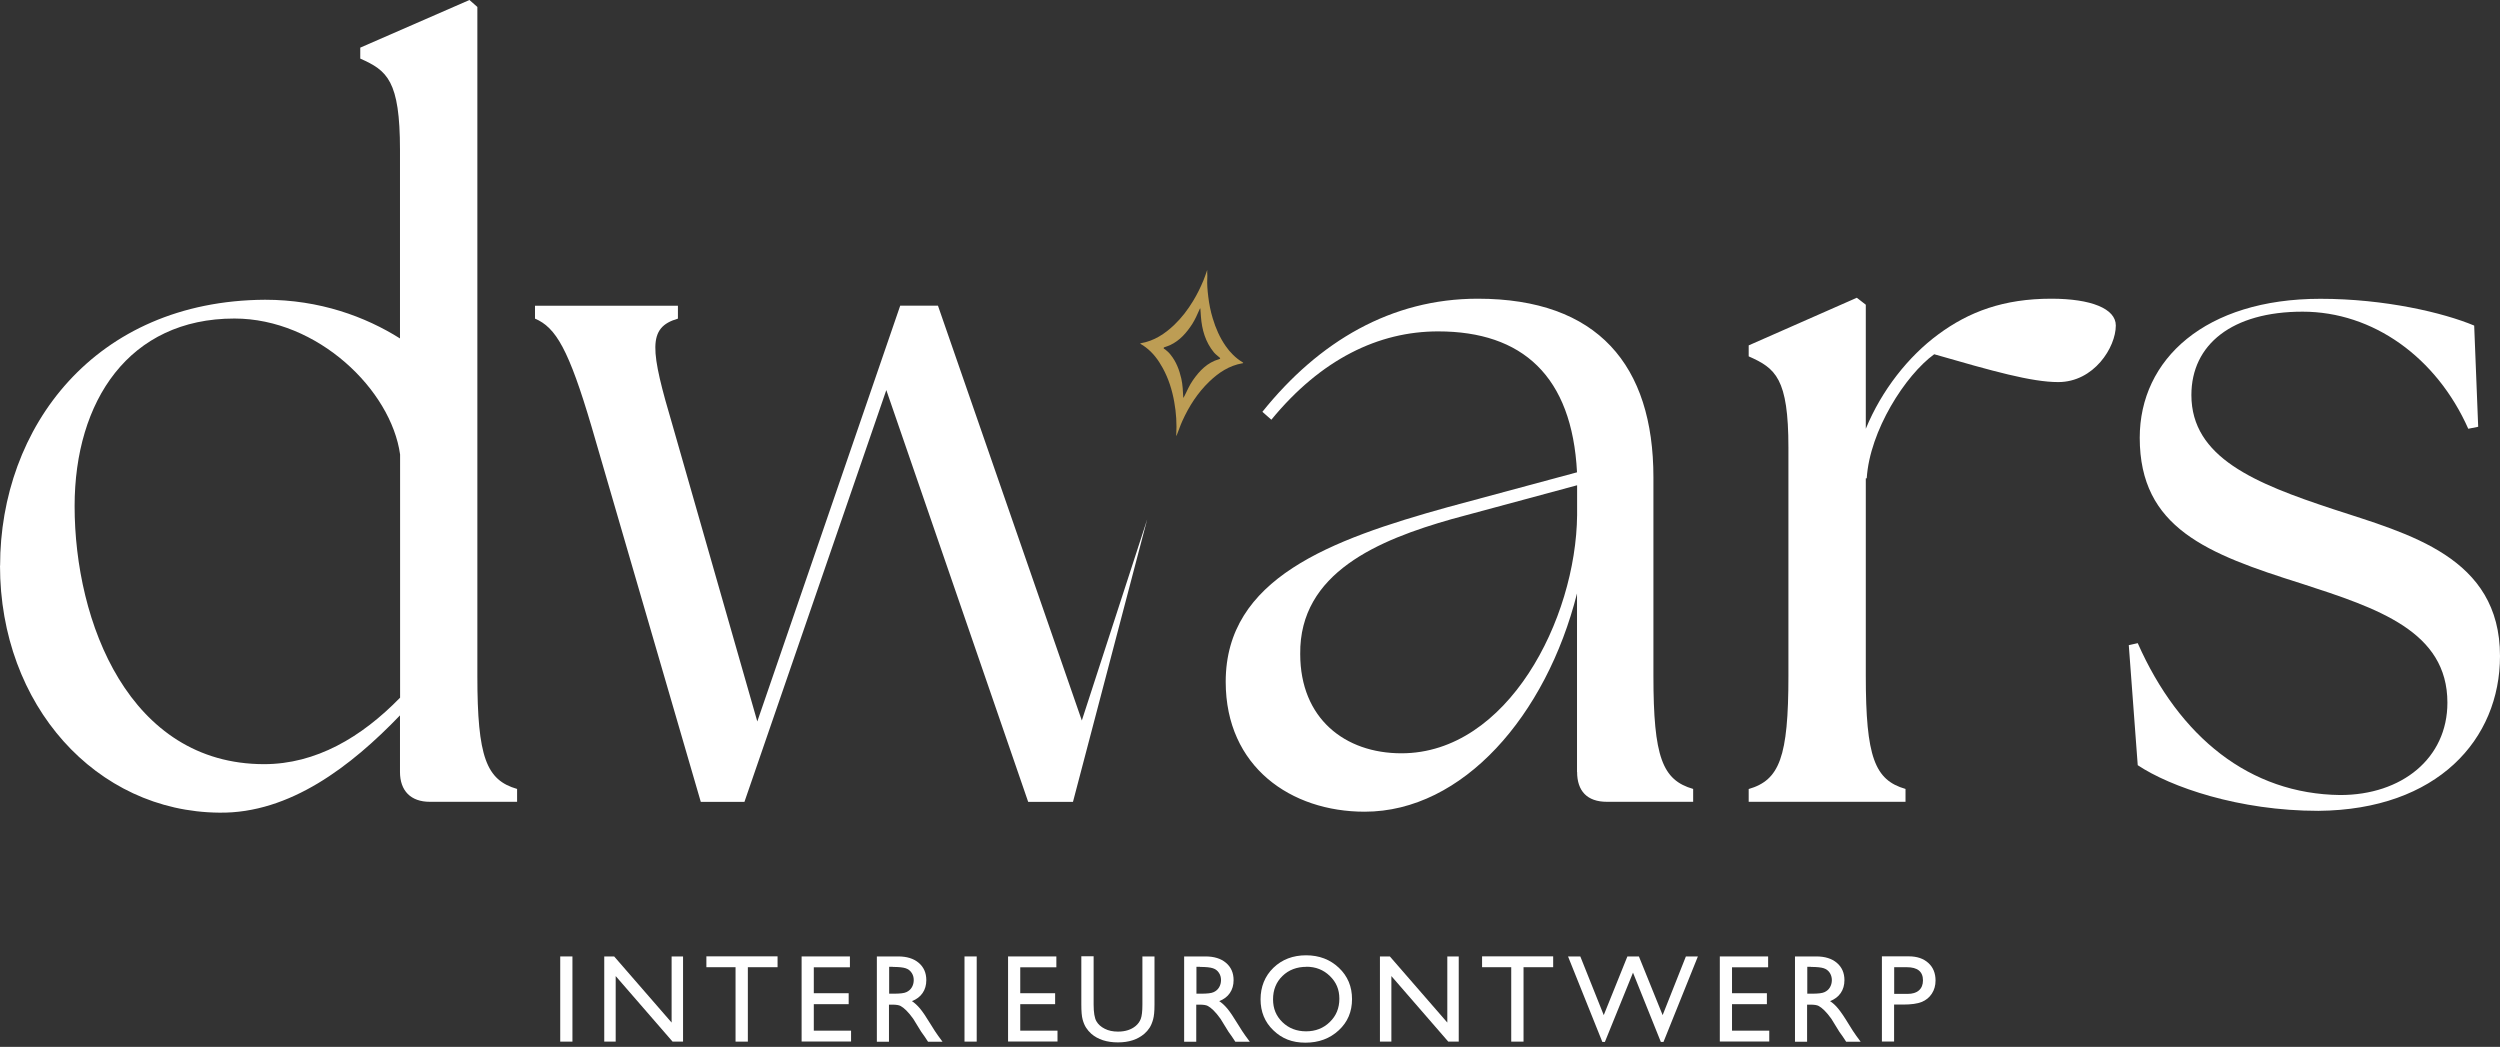
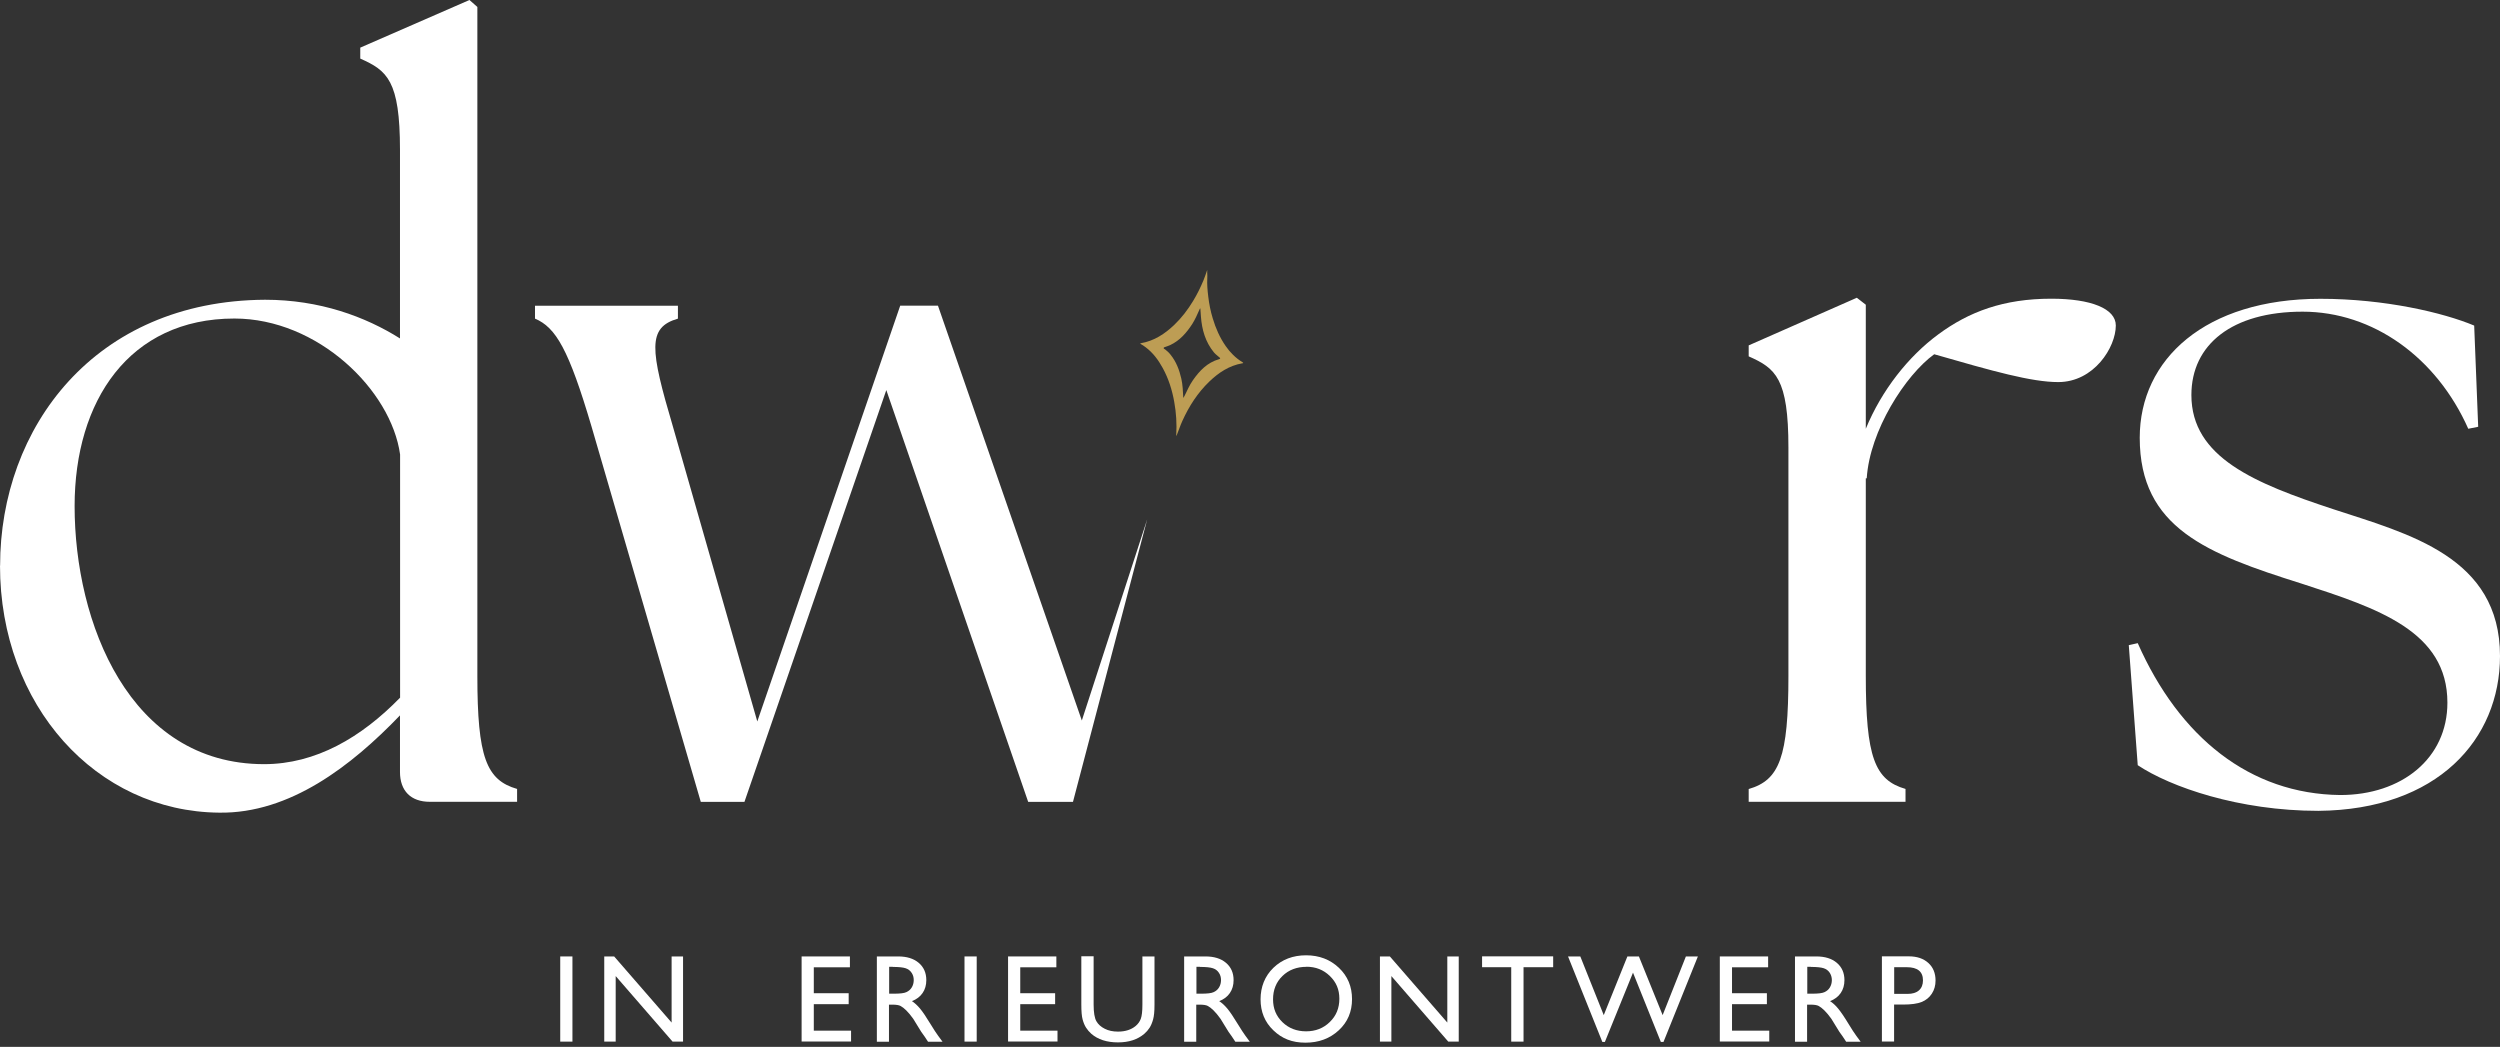
<svg xmlns="http://www.w3.org/2000/svg" width="160" height="67" viewBox="0 0 160 67" fill="none">
  <rect x="0" y="0" width="160" height="67" fill="#333333" stroke="none" />
  <path d="M0.006 36.204C0.006 27.374 6.037 19.245 16.965 19.184C20.459 19.184 23.38 20.264 25.599 21.66V9.592C25.599 5.147 24.776 4.513 23.057 3.75V3.049L30.045 0L30.551 0.445V43.253C30.551 48.461 31.124 49.925 33.094 50.492V51.315H27.502C26.295 51.315 25.599 50.614 25.599 49.406V45.784C22.489 49.022 18.55 52.071 14.038 52.01C6.159 51.949 0 45.15 0 36.198L0.006 36.204ZM16.904 48.906C20.209 48.906 23.13 47.193 25.606 44.65V29.088C25.032 24.959 20.337 20.386 15.001 20.386C8.269 20.386 4.775 25.654 4.775 32.393C4.775 39.826 8.269 48.906 16.904 48.906Z" fill="white" />
  <path d="M68.664 51.321H65.804L56.724 24.965L47.644 51.321H44.851L37.862 27.313C36.399 22.361 35.576 20.959 34.24 20.392V19.569H43.387V20.392C41.418 20.965 41.607 22.361 43.07 27.313L48.467 46.174L57.614 19.562H60.029L69.237 46.113L73.42 33.24L68.67 51.321H68.664Z" fill="white" />
-   <path d="M100.929 49.412V37.979C98.959 45.79 93.623 51.949 87.336 51.949C82.635 51.949 78.445 49.089 78.445 43.632C78.445 37.027 85.117 34.551 92.672 32.454L100.929 30.228C100.612 24.069 97.435 21.209 92.038 21.209C88.227 21.209 84.543 22.99 81.366 26.862L80.793 26.356C84.415 21.843 89.05 19.117 94.575 19.117C102.258 19.117 105.819 23.374 105.819 30.551V43.253C105.819 48.461 106.393 49.925 108.362 50.492V51.315H102.837C101.569 51.315 100.935 50.614 100.935 49.406L100.929 49.412ZM89.69 48.211C96.483 48.211 100.868 39.637 100.935 32.966V31.057L92.934 33.216C88.233 34.551 83.153 36.649 83.214 41.857C83.214 45.985 86.074 48.211 89.69 48.211Z" fill="white" />
  <path d="M111.916 50.498C113.886 49.925 114.459 48.467 114.459 43.26V28.649C114.459 24.203 113.636 23.569 111.916 22.807V22.105L118.837 19.056L119.411 19.502V27.441C120.429 24.965 122.142 22.807 124.045 21.404C126.015 19.947 128.234 19.117 131.283 19.117C133.826 19.117 135.412 19.752 135.412 20.831C135.412 22.227 134.015 24.453 131.728 24.453C130.015 24.453 127.539 23.752 123.789 22.672C121.947 24.008 119.661 27.563 119.471 30.612H119.411V43.253C119.411 48.461 119.984 49.925 121.953 50.492V51.315H111.916V50.492V50.498Z" fill="white" />
  <path d="M136.815 48.973L136.242 41.29L136.815 41.162C139.486 47.193 143.993 50.815 149.774 50.882C153.713 50.882 156.634 48.534 156.634 44.973C156.634 40.4 152.189 38.936 147.298 37.35C141.261 35.448 136.943 33.795 136.943 28.015C136.943 22.996 141.133 19.123 148.505 19.123C152.634 19.123 156.384 20.014 158.348 20.837L158.604 27.313L157.969 27.441C155.939 22.868 151.871 19.947 147.365 19.947C142.859 19.947 140.249 22.044 140.249 25.282C140.249 29.283 144.316 30.935 149.329 32.588C154.158 34.173 160 35.637 160 41.985C160 47.321 156 51.827 148.377 51.894C143.298 51.894 138.913 50.37 136.815 48.973Z" fill="white" />
  <path d="M75.292 27.911C75.292 27.911 75.279 27.862 75.279 27.843C75.322 27.13 75.279 26.423 75.151 25.721C75.017 24.959 74.785 24.227 74.413 23.55C74.133 23.038 73.791 22.575 73.316 22.221C73.224 22.148 73.127 22.087 73.023 22.026C73.005 22.014 72.981 22.008 72.981 21.989C72.981 21.965 73.011 21.965 73.023 21.965C73.865 21.819 74.548 21.367 75.151 20.794C75.627 20.337 76.023 19.819 76.365 19.251C76.621 18.831 76.834 18.392 77.023 17.94C77.109 17.739 77.17 17.532 77.243 17.331C77.243 17.318 77.255 17.306 77.267 17.294C77.249 17.459 77.28 17.623 77.267 17.788C77.243 18.184 77.28 18.581 77.328 18.977C77.383 19.447 77.475 19.916 77.615 20.373C77.804 21.008 78.066 21.605 78.444 22.148C78.731 22.563 79.079 22.91 79.511 23.178C79.53 23.191 79.566 23.197 79.56 23.227C79.56 23.252 79.524 23.252 79.505 23.252C78.67 23.398 77.999 23.843 77.401 24.416C76.651 25.136 76.103 25.99 75.676 26.929C75.529 27.246 75.426 27.581 75.292 27.904C75.292 27.904 75.285 27.904 75.279 27.917L75.292 27.911ZM76.828 19.733C76.779 19.751 76.779 19.788 76.767 19.812C76.627 20.123 76.493 20.434 76.31 20.727C75.944 21.294 75.511 21.794 74.889 22.087C74.798 22.13 74.694 22.16 74.596 22.197C74.554 22.215 74.487 22.221 74.475 22.264C74.462 22.319 74.529 22.337 74.566 22.361C74.694 22.459 74.816 22.569 74.913 22.697C75.279 23.148 75.475 23.672 75.603 24.227C75.694 24.624 75.706 25.032 75.731 25.471C75.767 25.41 75.792 25.374 75.81 25.337C75.981 25.002 76.121 24.654 76.341 24.343C76.767 23.727 77.267 23.203 78.017 22.989C78.127 22.959 78.103 22.922 78.036 22.867C77.914 22.764 77.792 22.672 77.688 22.55C77.145 21.886 76.92 21.099 76.859 20.258C76.847 20.087 76.834 19.91 76.822 19.739L76.828 19.733Z" fill="#BD9D54" />
  <path d="M35.855 61.212H36.636V66.664H35.855V61.212Z" fill="white" />
  <path d="M42.971 61.212H43.715V66.663H43.044L39.404 62.468V66.663H38.672V61.212H39.306L42.983 65.444V61.212H42.971Z" fill="white" />
-   <path d="M45.215 61.206H49.764V61.901H47.862V66.664H47.075V61.901H45.209V61.206H45.215Z" fill="white" />
  <path d="M51.303 61.212H54.394V61.907H52.083V63.566H54.315V64.267H52.083V65.962H54.468V66.657H51.303V61.218V61.212Z" fill="white" />
  <path d="M56.119 66.663V61.212H57.485C58.034 61.212 58.473 61.346 58.796 61.62C59.12 61.895 59.284 62.261 59.284 62.73C59.284 63.047 59.205 63.322 59.046 63.554C58.888 63.785 58.662 63.956 58.364 64.072C58.54 64.188 58.705 64.34 58.876 64.541C59.046 64.743 59.278 65.084 59.577 65.578C59.766 65.889 59.918 66.121 60.034 66.279L60.321 66.67H59.394L59.156 66.31C59.156 66.31 59.132 66.273 59.107 66.243L58.955 66.029L58.711 65.633L58.449 65.206C58.29 64.981 58.138 64.804 58.004 64.669C57.87 64.535 57.748 64.444 57.638 64.383C57.528 64.322 57.345 64.297 57.095 64.297H56.894V66.67H56.113L56.119 66.663ZM57.138 61.877H56.906V63.596H57.205C57.601 63.596 57.87 63.566 58.016 63.493C58.162 63.425 58.278 63.322 58.357 63.188C58.437 63.053 58.479 62.895 58.479 62.724C58.479 62.553 58.437 62.395 58.345 62.261C58.254 62.12 58.126 62.023 57.961 61.968C57.796 61.913 57.522 61.883 57.138 61.883V61.877Z" fill="white" />
  <path d="M61.728 61.212H62.509V66.663H61.728V61.212Z" fill="white" />
  <path d="M64.516 61.212H67.607V61.907H65.296V63.566H67.528V64.267H65.296V65.962H67.68V66.657H64.516V61.218V61.212Z" fill="white" />
  <path d="M73.102 61.212H73.888V64.304C73.888 64.725 73.858 65.036 73.797 65.249C73.736 65.463 73.663 65.639 73.571 65.78C73.48 65.92 73.37 66.048 73.242 66.158C72.809 66.53 72.248 66.713 71.547 66.713C70.845 66.713 70.266 66.53 69.839 66.158C69.711 66.042 69.601 65.914 69.51 65.773C69.418 65.633 69.345 65.456 69.29 65.255C69.23 65.048 69.205 64.725 69.205 64.286V61.2H69.992V64.292C69.992 64.804 70.053 65.158 70.169 65.359C70.284 65.56 70.461 65.719 70.705 65.841C70.943 65.963 71.224 66.023 71.553 66.023C72.016 66.023 72.394 65.901 72.681 65.664C72.833 65.536 72.943 65.383 73.01 65.206C73.077 65.029 73.114 64.725 73.114 64.298V61.206L73.102 61.212Z" fill="white" />
  <path d="M75.785 66.663V61.212H77.151C77.7 61.212 78.139 61.346 78.462 61.62C78.786 61.895 78.95 62.261 78.95 62.73C78.95 63.047 78.871 63.322 78.712 63.554C78.554 63.785 78.328 63.956 78.029 64.072C78.206 64.188 78.371 64.34 78.542 64.541C78.712 64.743 78.944 65.084 79.243 65.578C79.432 65.889 79.585 66.121 79.7 66.279L79.987 66.67H79.06L78.822 66.31C78.822 66.31 78.798 66.273 78.773 66.243L78.621 66.029L78.377 65.633L78.115 65.206C77.956 64.981 77.804 64.804 77.67 64.669C77.535 64.535 77.414 64.444 77.304 64.383C77.194 64.322 77.011 64.297 76.761 64.297H76.56V66.67H75.779L75.785 66.663ZM76.804 61.877H76.572V63.596H76.871C77.267 63.596 77.535 63.566 77.682 63.493C77.828 63.425 77.944 63.322 78.023 63.188C78.103 63.053 78.145 62.895 78.145 62.724C78.145 62.553 78.103 62.395 78.011 62.261C77.92 62.12 77.792 62.023 77.627 61.968C77.462 61.913 77.188 61.883 76.804 61.883V61.877Z" fill="white" />
  <path d="M83.585 61.139C84.426 61.139 85.127 61.407 85.688 61.938C86.249 62.468 86.53 63.139 86.53 63.944C86.53 64.749 86.249 65.414 85.682 65.938C85.115 66.463 84.408 66.731 83.548 66.731C82.688 66.731 82.042 66.469 81.493 65.938C80.944 65.414 80.676 64.749 80.676 63.956C80.676 63.163 80.95 62.468 81.499 61.938C82.048 61.407 82.749 61.139 83.591 61.139H83.585ZM83.615 61.877C82.993 61.877 82.481 62.072 82.078 62.462C81.676 62.852 81.475 63.352 81.475 63.956C81.475 64.56 81.676 65.029 82.078 65.42C82.481 65.81 82.987 66.005 83.591 66.005C84.194 66.005 84.707 65.804 85.109 65.407C85.518 65.011 85.719 64.517 85.719 63.92C85.719 63.322 85.518 62.859 85.109 62.462C84.701 62.066 84.2 61.871 83.609 61.871L83.615 61.877Z" fill="white" />
  <path d="M92.615 61.212H93.359V66.664H92.689L89.048 62.468V66.664H88.316V61.212H88.951L92.628 65.444V61.212H92.615Z" fill="white" />
  <path d="M94.853 61.206H99.403V61.901H97.506V66.664H96.719V61.901H94.853V61.206Z" fill="white" />
  <path d="M107.885 61.212H108.665L106.464 66.682H106.293L104.512 62.249L102.713 66.682H102.549L100.354 61.212H101.14L102.64 64.968L104.153 61.212H104.89L106.409 64.968L107.897 61.212H107.885Z" fill="white" />
  <path d="M110.068 61.212H113.16V61.907H110.849V63.566H113.081V64.267H110.849V65.962H113.233V66.657H110.068V61.218V61.212Z" fill="white" />
  <path d="M114.879 66.663V61.212H116.245C116.794 61.212 117.233 61.346 117.556 61.62C117.879 61.895 118.044 62.261 118.044 62.73C118.044 63.047 117.965 63.322 117.806 63.554C117.648 63.785 117.422 63.956 117.123 64.072C117.3 64.188 117.471 64.34 117.635 64.541C117.8 64.737 118.038 65.084 118.337 65.578C118.526 65.889 118.678 66.121 118.794 66.279L119.081 66.67H118.154L117.916 66.31C117.916 66.31 117.892 66.273 117.867 66.243L117.715 66.029L117.471 65.633L117.209 65.206C117.05 64.981 116.898 64.804 116.763 64.669C116.629 64.535 116.507 64.444 116.398 64.383C116.288 64.322 116.105 64.297 115.855 64.297H115.654V66.67H114.873L114.879 66.663ZM115.898 61.877H115.666V63.596H115.965C116.361 63.596 116.629 63.566 116.776 63.493C116.922 63.425 117.038 63.322 117.117 63.188C117.196 63.053 117.239 62.895 117.239 62.724C117.239 62.553 117.19 62.395 117.105 62.261C117.013 62.12 116.885 62.023 116.721 61.968C116.556 61.913 116.282 61.883 115.898 61.883V61.877Z" fill="white" />
  <path d="M120.442 66.664V61.206H122.167C122.686 61.206 123.1 61.346 123.411 61.627C123.722 61.907 123.875 62.285 123.875 62.755C123.875 63.072 123.796 63.352 123.637 63.596C123.478 63.84 123.259 64.017 122.985 64.127C122.71 64.237 122.314 64.292 121.801 64.292H121.222V66.658H120.436L120.442 66.664ZM122.033 61.901H121.228V63.609H122.082C122.399 63.609 122.643 63.535 122.814 63.383C122.984 63.231 123.07 63.017 123.07 62.743C123.07 62.182 122.722 61.901 122.033 61.901Z" fill="white" />
</svg>